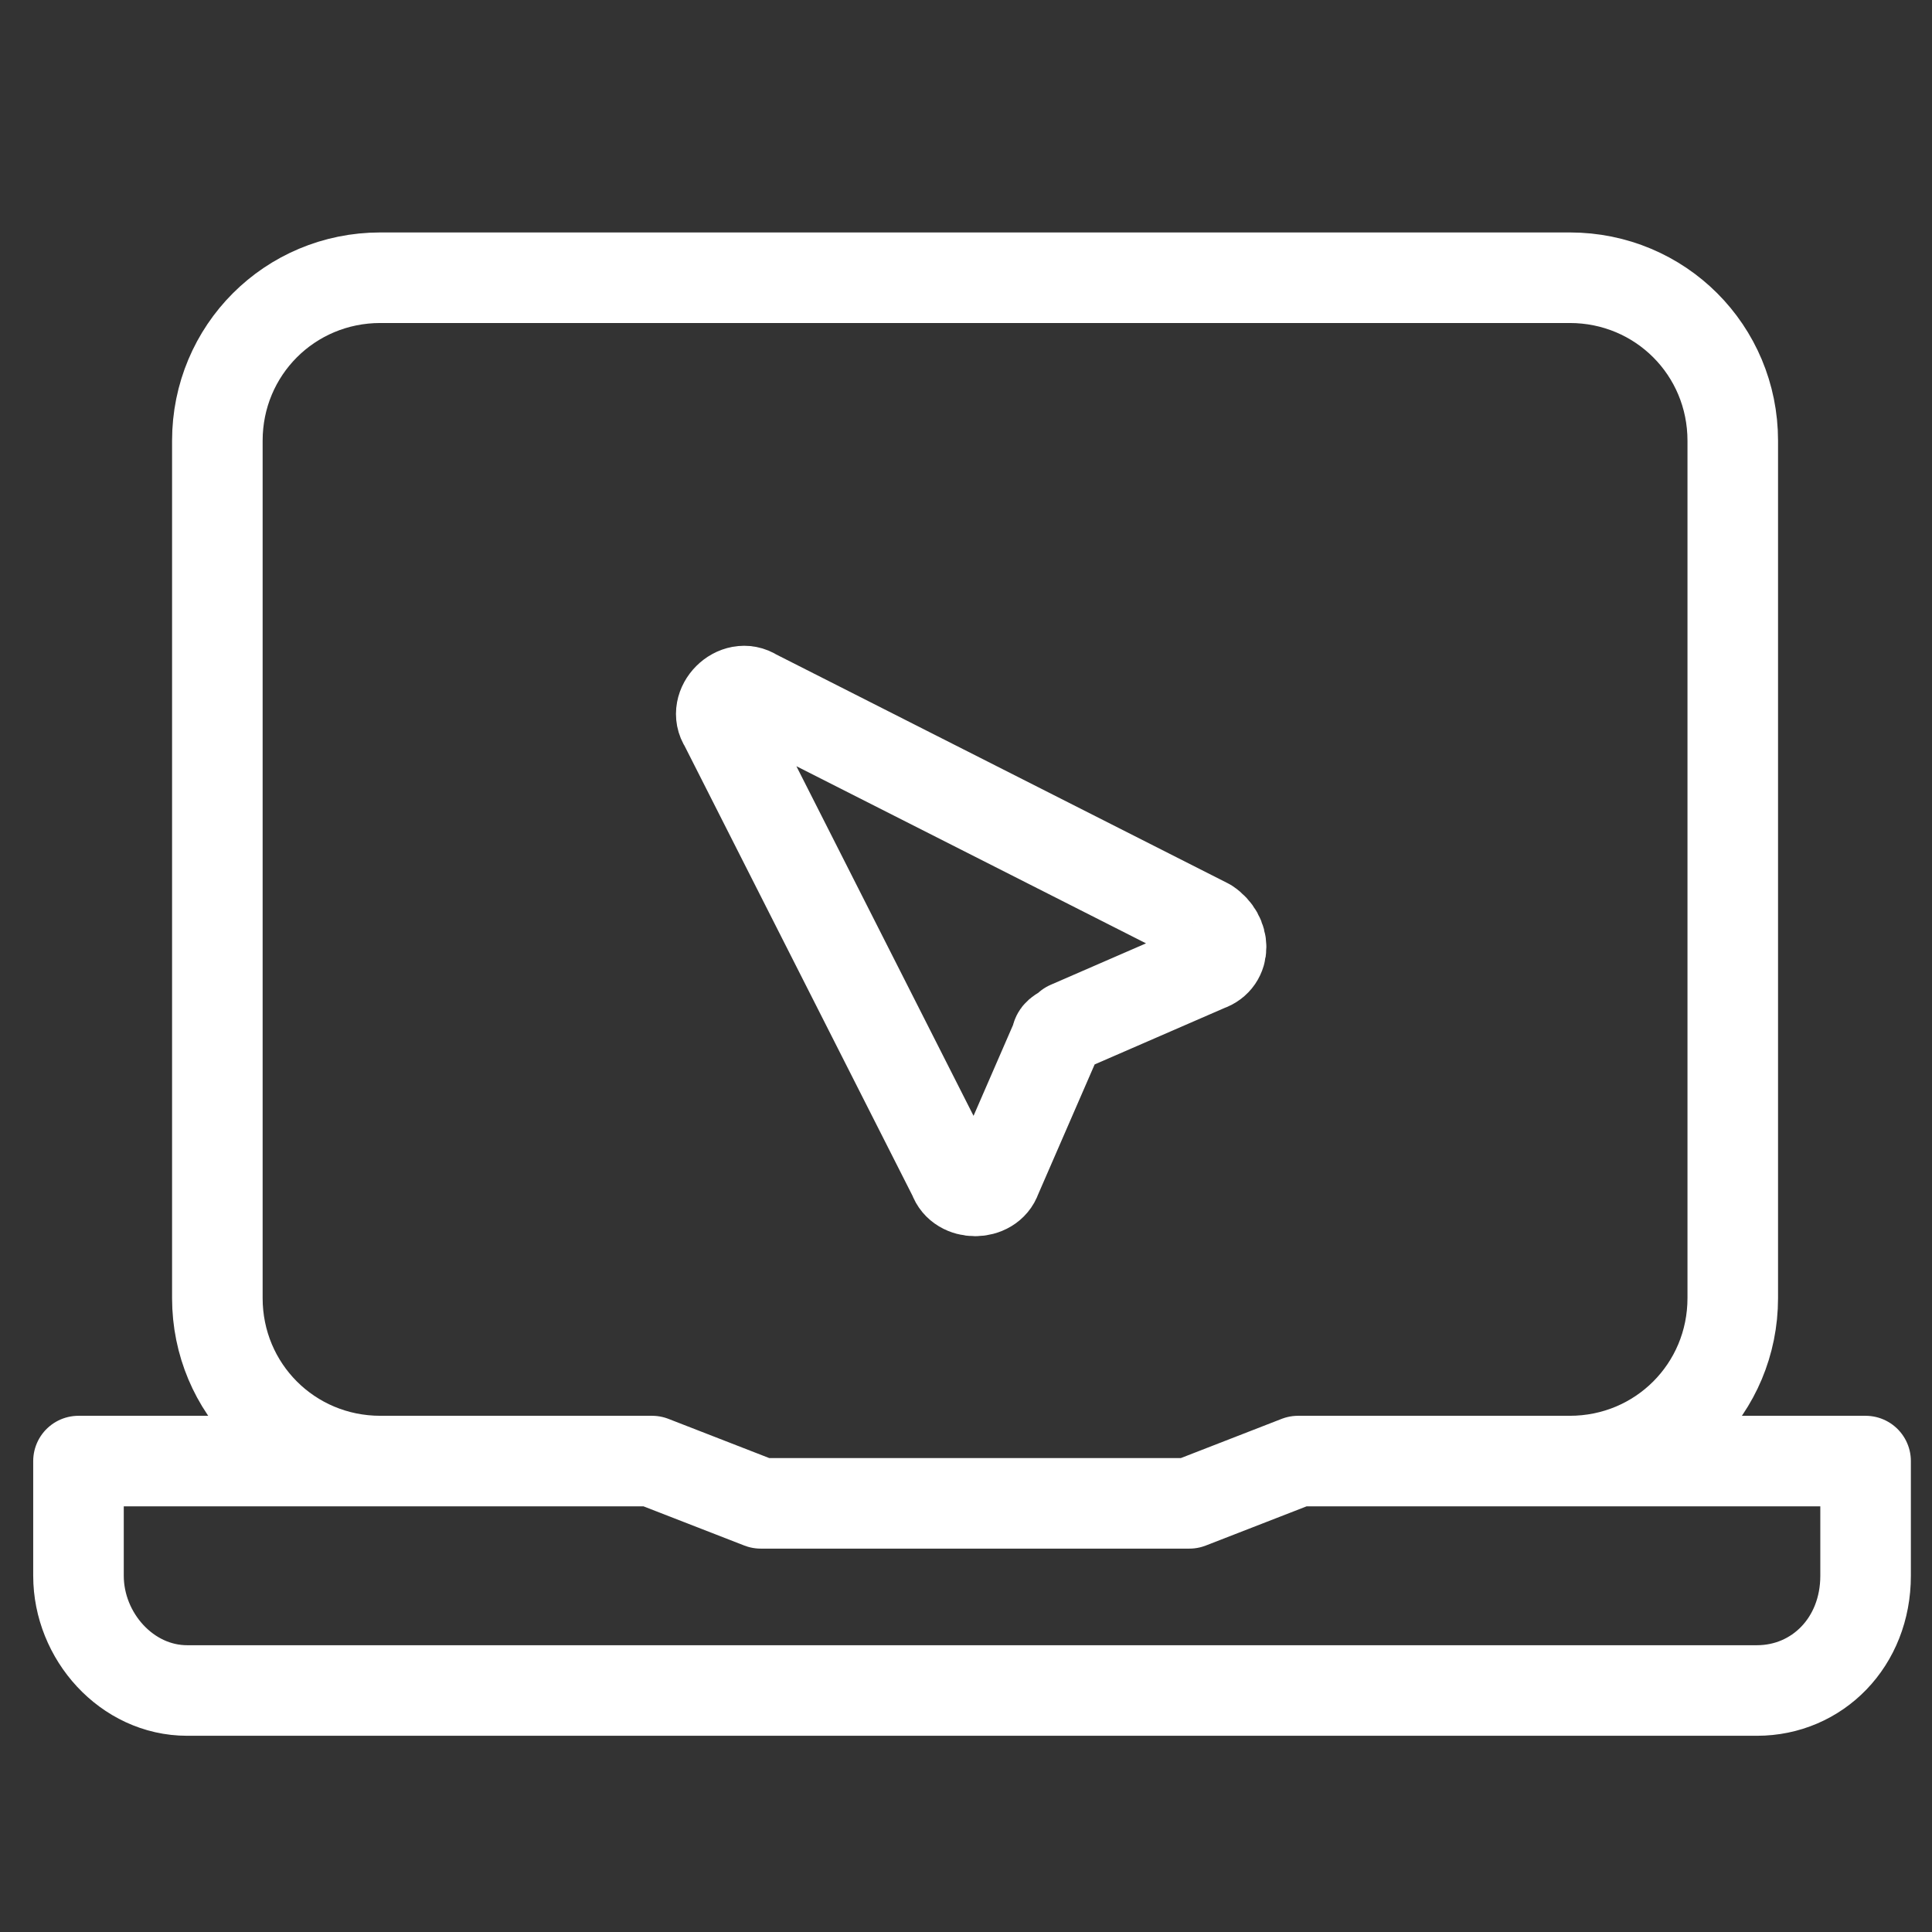
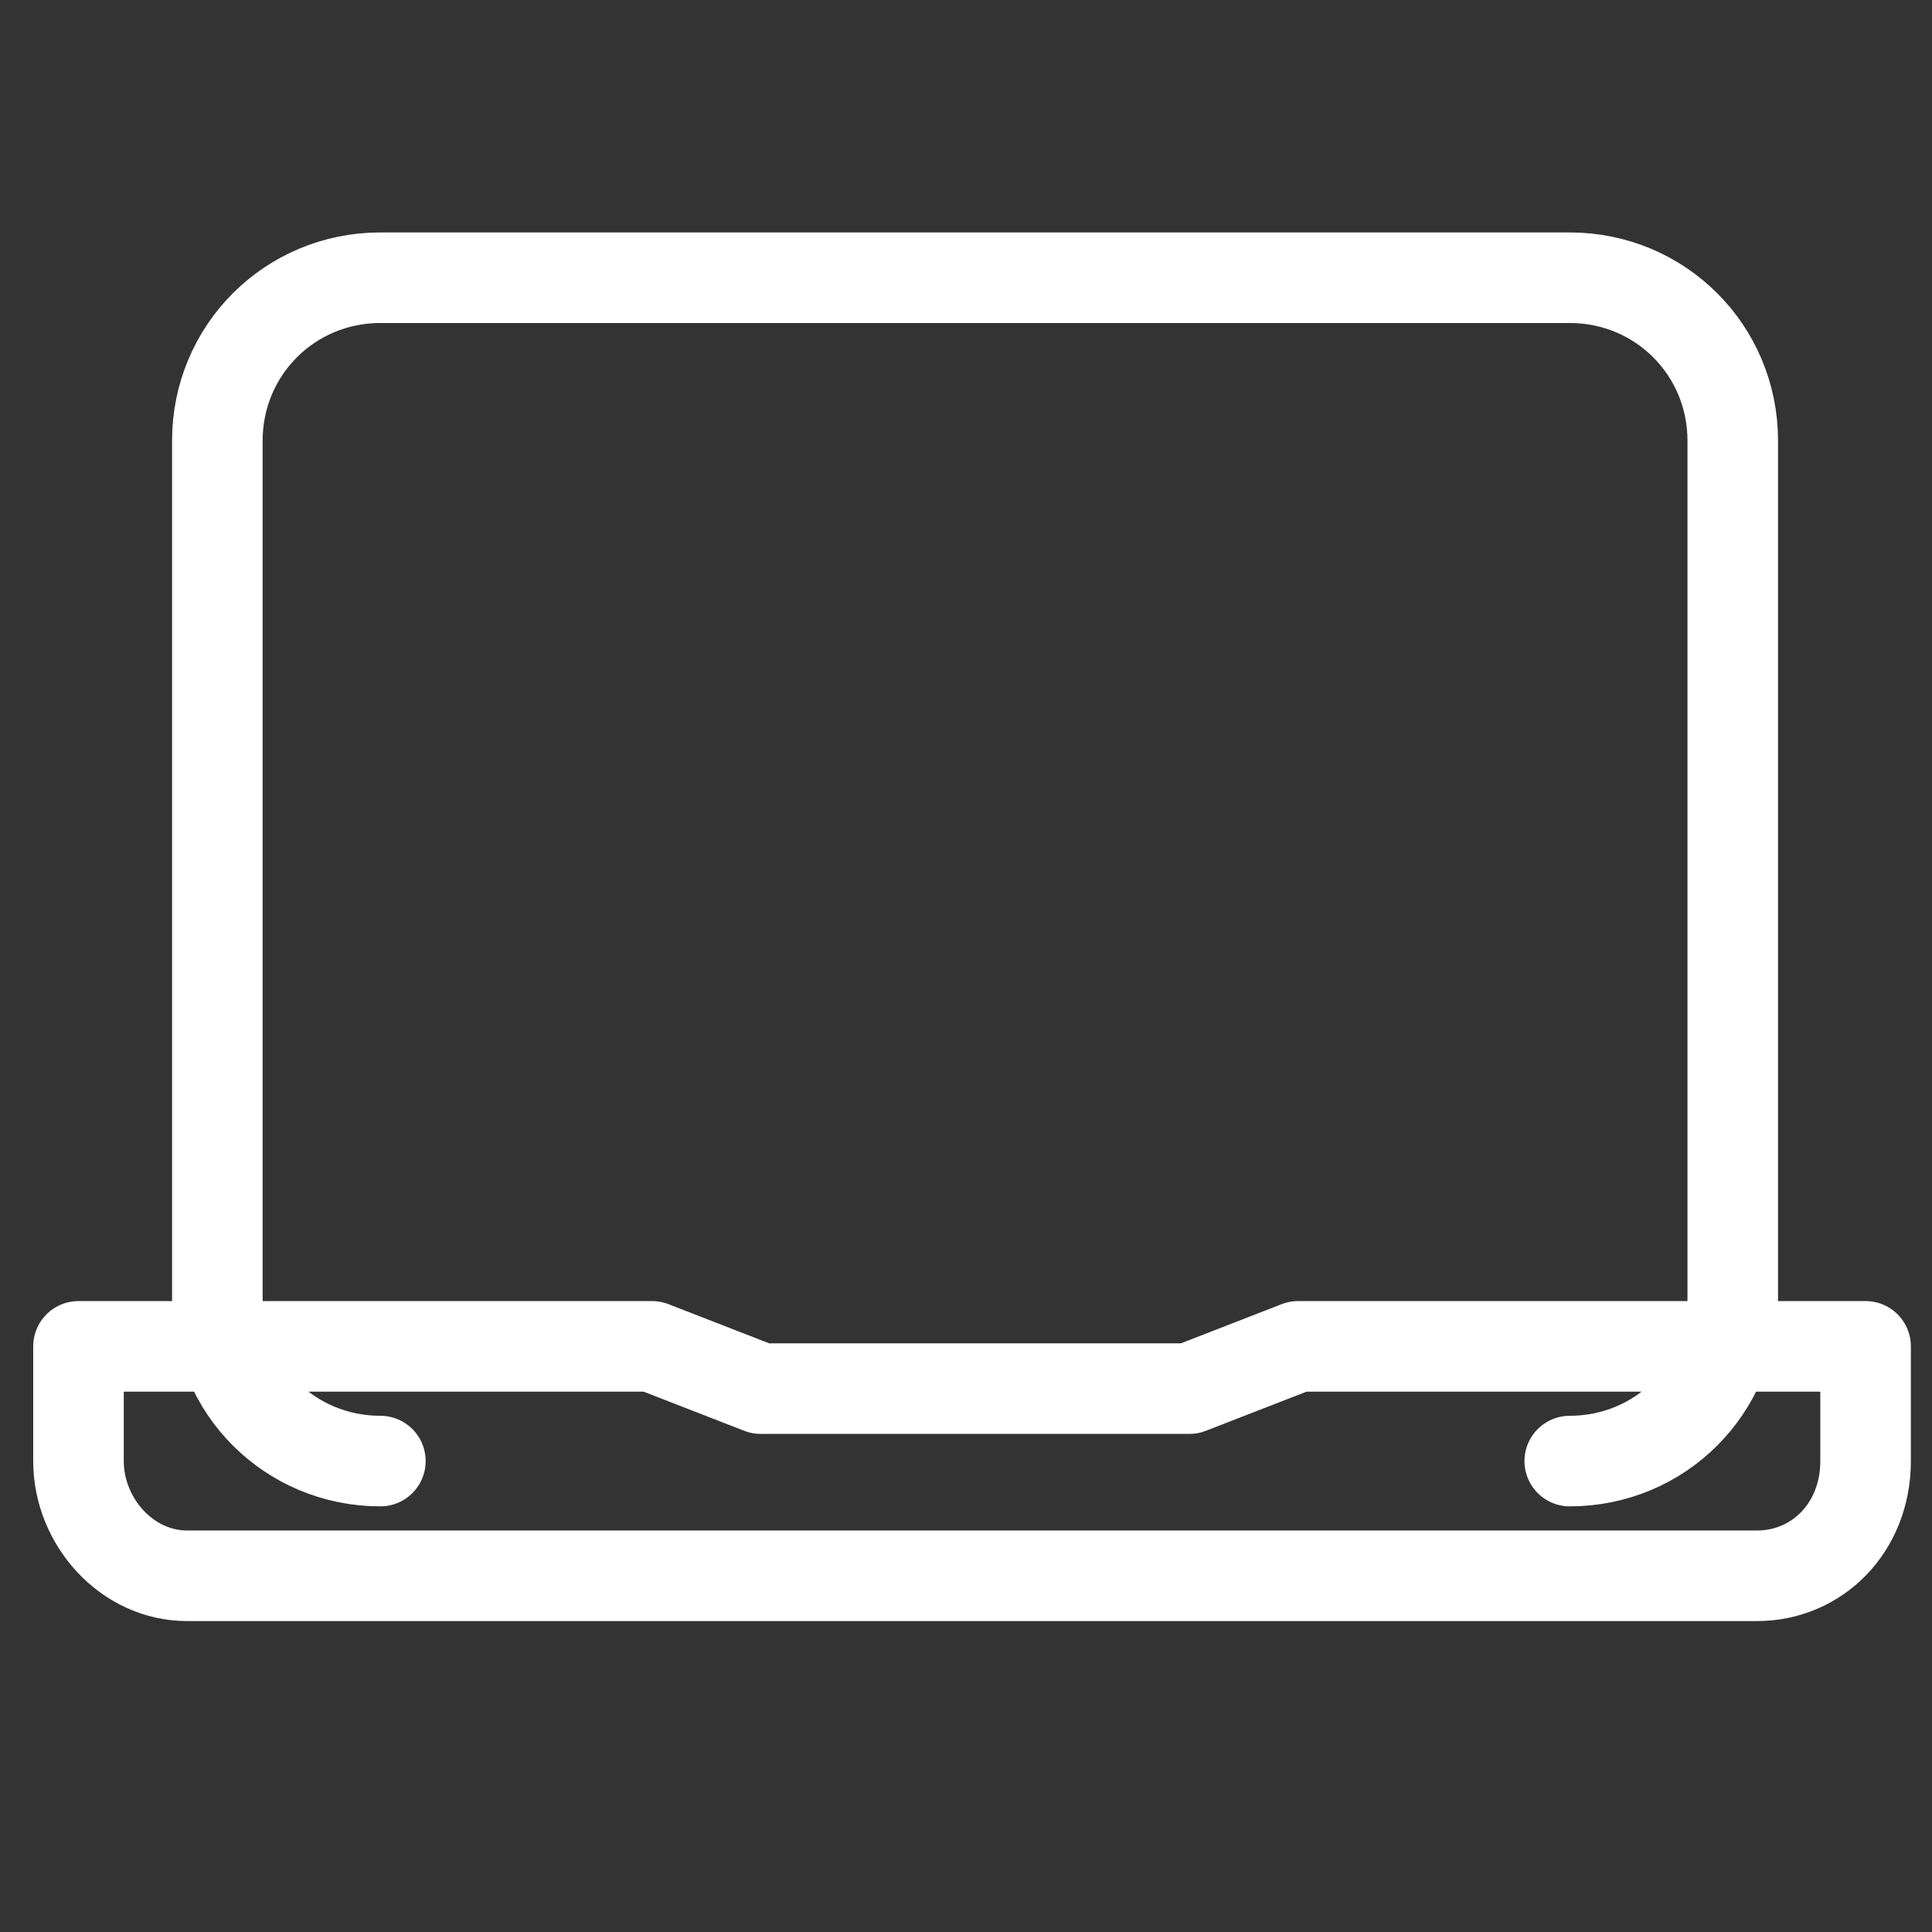
<svg xmlns="http://www.w3.org/2000/svg" version="1.1" id="Layer_1" x="0px" y="0px" width="32px" height="32px" viewBox="0 0 32 32" style="enable-background:new 0 0 32 32;" xml:space="preserve">
  <rect x="0" y="0" width="32" height="32" fill="#333333" stroke="none" />
  <style type="text/css">
	.st0{fill:none;stroke:#FFFFFF;stroke-width:1.5;stroke-linecap:round;stroke-linejoin:round;}
</style>
-   <path class="st0" d="M6.3,24.2c-1.5,0-2.7-1.2-2.7-2.7V7.3c0-1.5,1.2-2.7,2.7-2.7H26c1.5,0,2.7,1.2,2.7,2.7v14.2  c0,1.5-1.2,2.7-2.7,2.7 M1.3,24.2v1.9c0,1,0.8,1.9,1.8,1.9h26c1,0,1.8-0.8,1.8-1.9v-1.9h-9.4l-1.8,0.7h-7.1l-1.8-0.7H1.3z" />
-   <path class="st0" d="M20,15.3l-7.5-3.8c-0.3-0.2-0.7,0.2-0.5,0.5l3.8,7.5c0.1,0.3,0.6,0.3,0.7,0l1-2.3c0-0.1,0.1-0.1,0.2-0.2l2.3-1  C20.3,15.9,20.3,15.5,20,15.3L20,15.3z" />
+   <path class="st0" d="M6.3,24.2c-1.5,0-2.7-1.2-2.7-2.7V7.3c0-1.5,1.2-2.7,2.7-2.7H26c1.5,0,2.7,1.2,2.7,2.7v14.2  c0,1.5-1.2,2.7-2.7,2.7 M1.3,24.2c0,1,0.8,1.9,1.8,1.9h26c1,0,1.8-0.8,1.8-1.9v-1.9h-9.4l-1.8,0.7h-7.1l-1.8-0.7H1.3z" />
</svg>